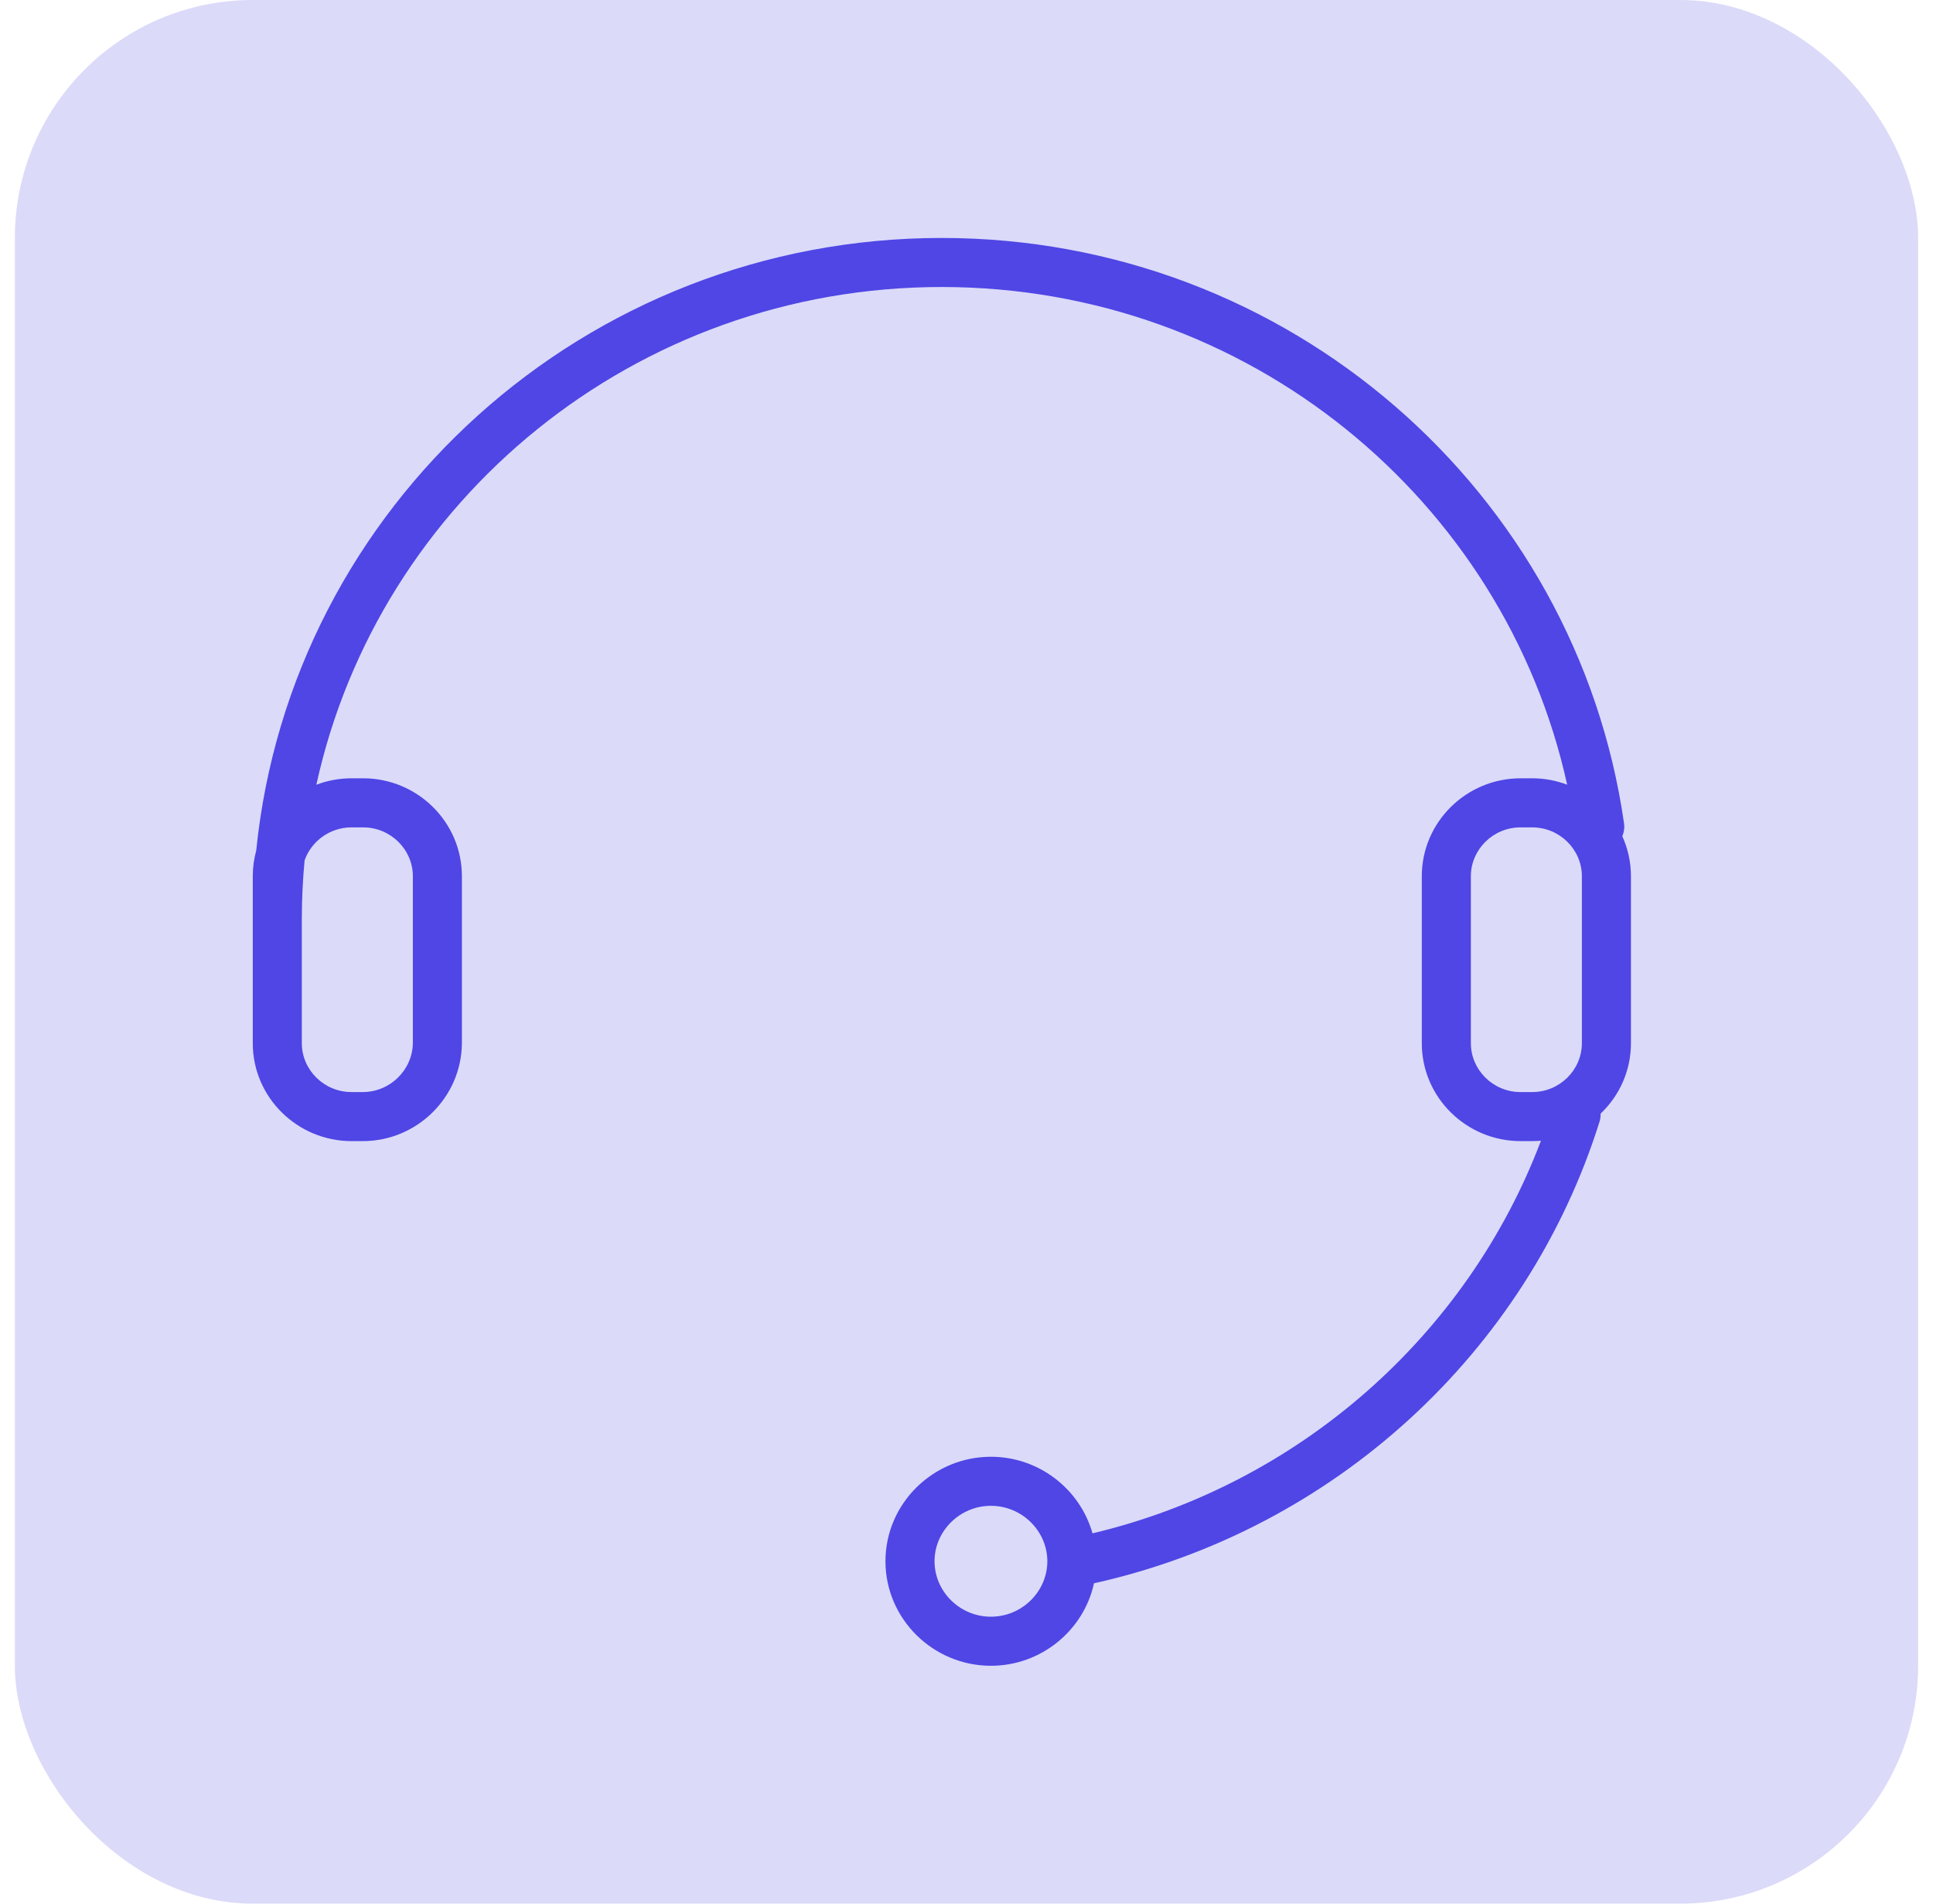
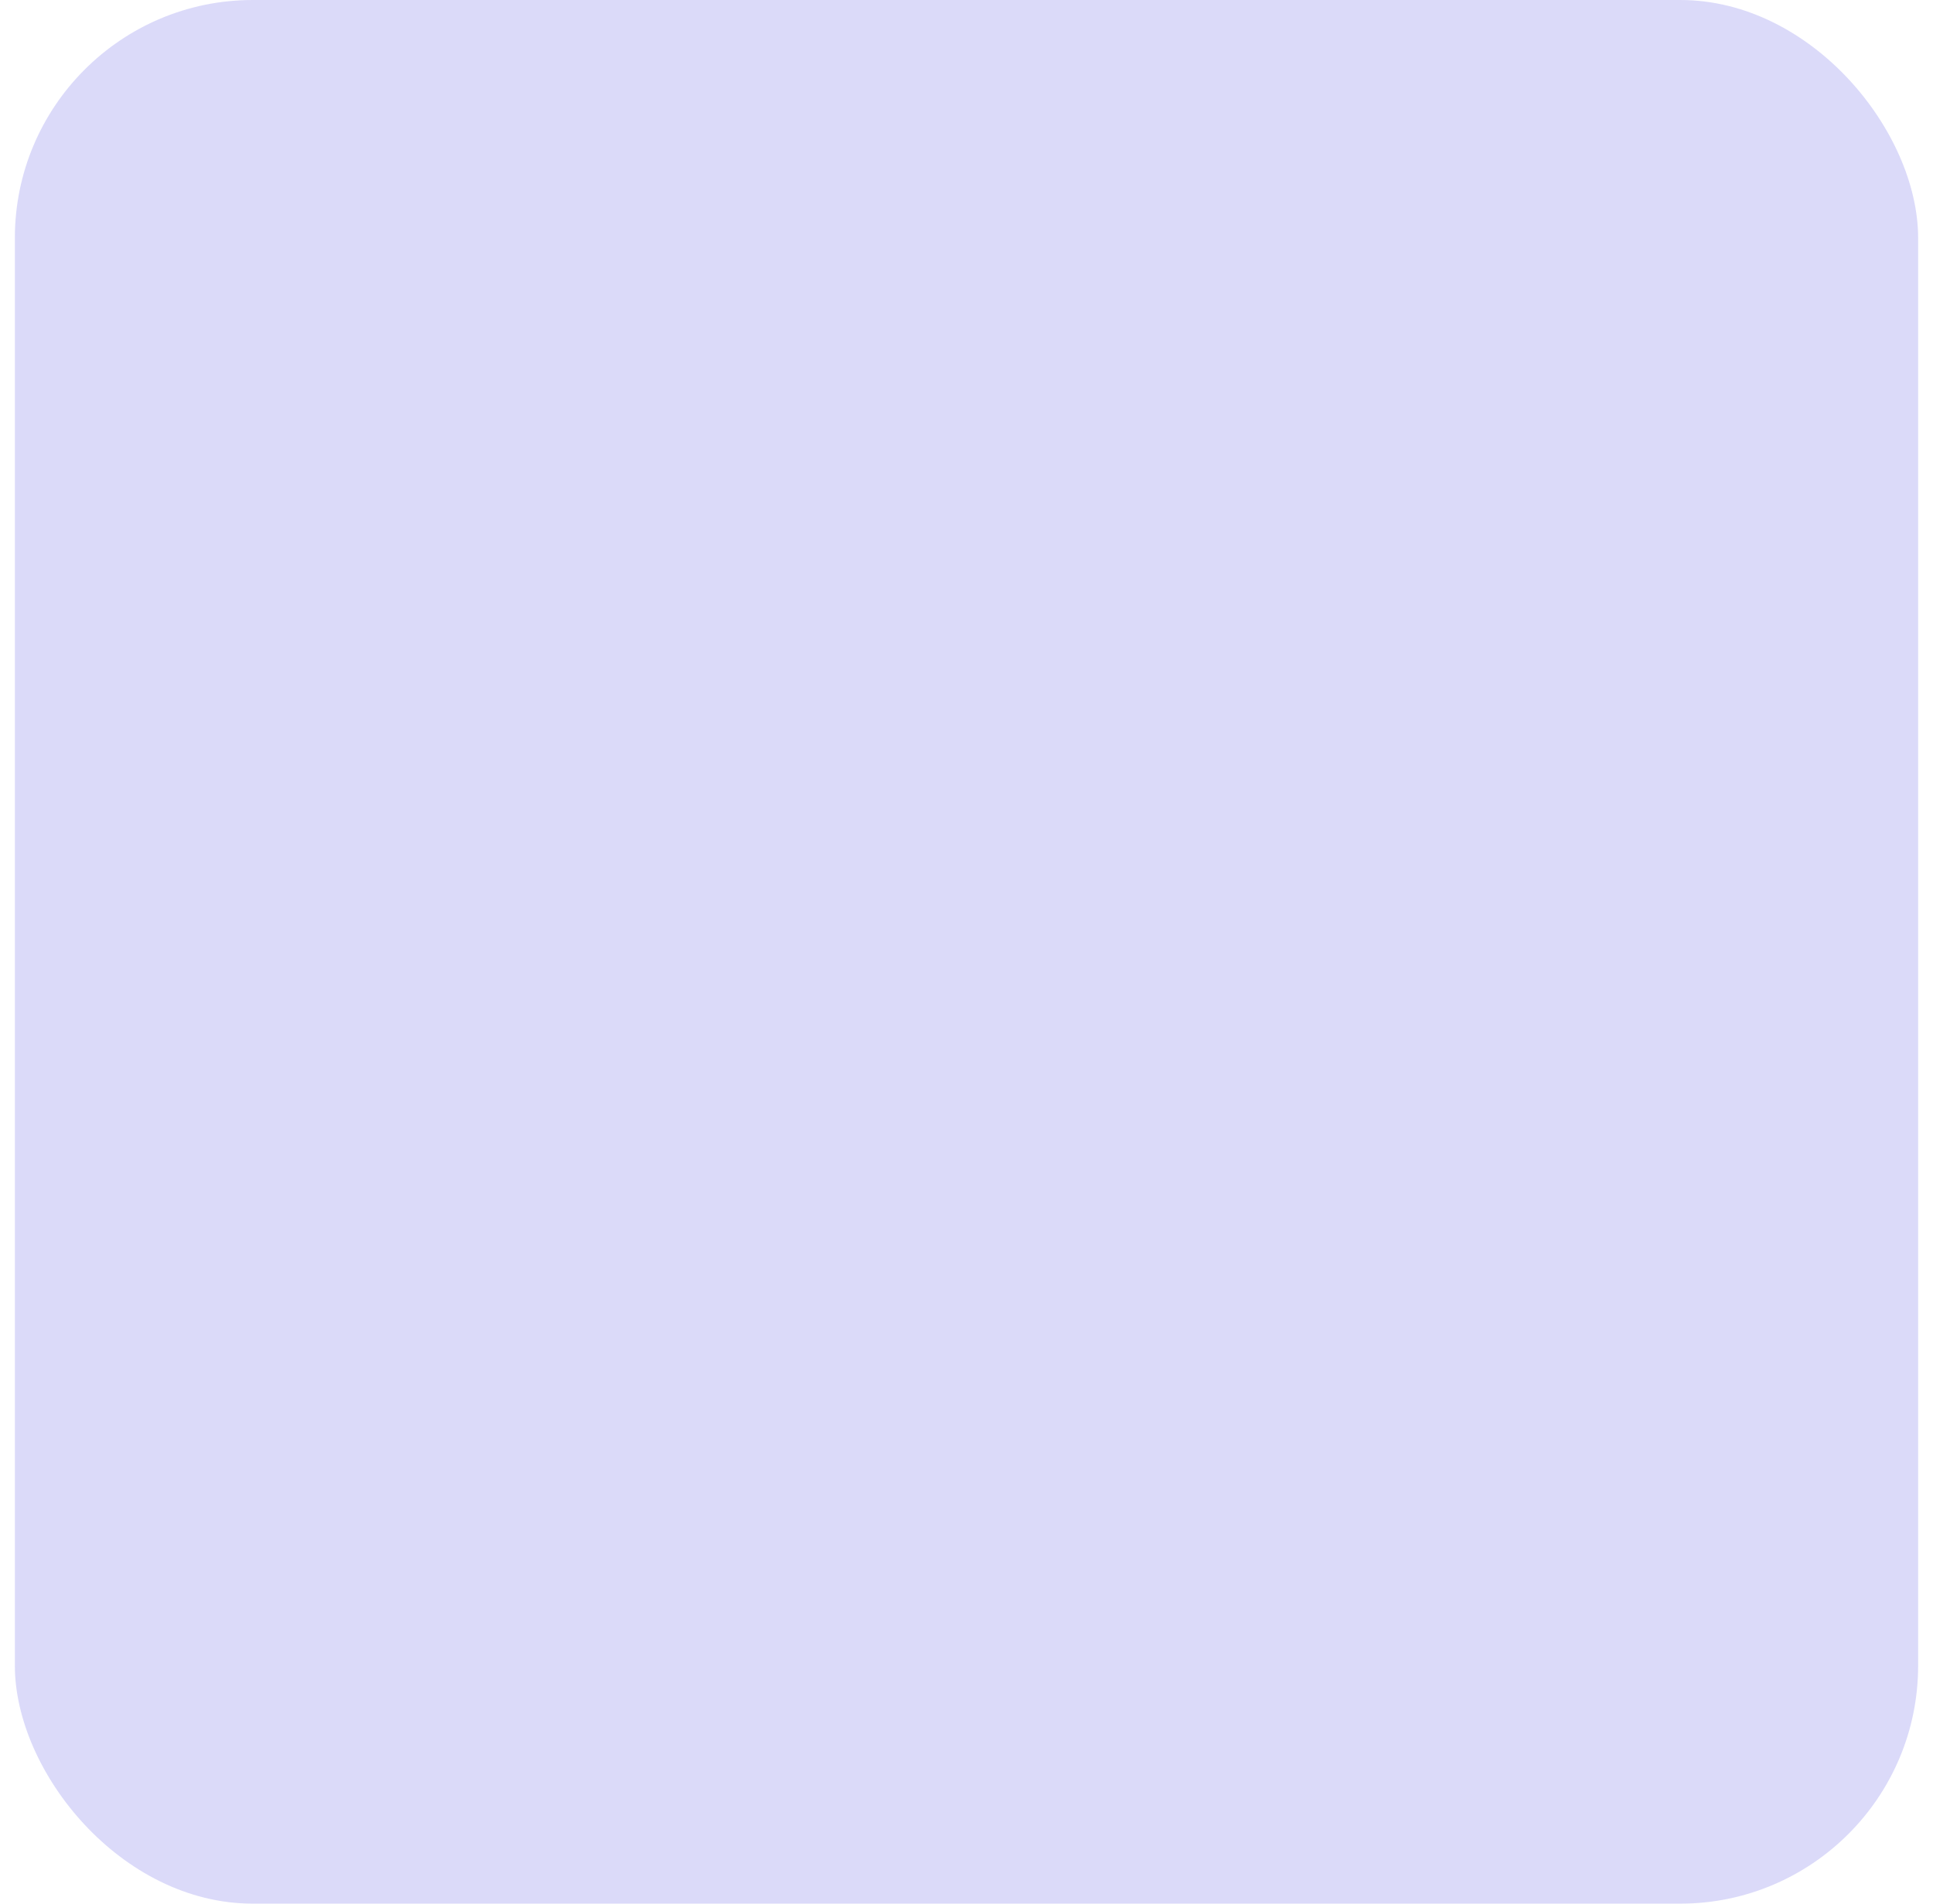
<svg xmlns="http://www.w3.org/2000/svg" width="65" height="64" viewBox="0 0 65 64" fill="none">
  <rect x="0.5" width="64" height="64" rx="8" fill="#4F46E5" fill-opacity="0.2" />
-   <path d="M31.664 8C43.348 8 53.012 16.545 54.61 27.678C54.632 27.832 54.609 27.982 54.553 28.115C54.738 28.525 54.843 28.979 54.843 29.458V35.072C54.843 36.005 54.45 36.843 53.823 37.44C53.826 37.529 53.815 37.62 53.787 37.709C51.355 45.46 44.861 51.434 36.787 53.23C36.441 54.816 35.008 56.003 33.321 56.003C31.38 56.003 29.775 54.431 29.775 52.489C29.775 50.547 31.38 48.976 33.321 48.976C34.938 48.976 36.319 50.065 36.737 51.551C43.698 49.895 49.344 44.884 51.817 38.351C51.72 38.359 51.621 38.364 51.522 38.364H51.133C49.311 38.364 47.81 36.896 47.81 35.072V29.458C47.811 27.634 49.311 26.166 51.133 26.166H51.522C51.935 26.166 52.332 26.243 52.698 26.381C50.592 16.818 41.985 9.649 31.664 9.649C21.345 9.649 12.733 16.823 10.638 26.383C11.006 26.243 11.406 26.166 11.822 26.166H12.211C14.033 26.166 15.532 27.634 15.532 29.458V35.082C15.512 36.897 14.019 38.364 12.195 38.364H11.822C10.001 38.364 8.5 36.896 8.5 35.072V29.458C8.5 29.159 8.541 28.87 8.616 28.596C9.785 17.025 19.667 8 31.664 8ZM33.321 50.625C32.272 50.625 31.425 51.477 31.425 52.489C31.425 53.502 32.272 54.353 33.321 54.353C34.37 54.353 35.218 53.502 35.218 52.489C35.218 51.477 34.37 50.625 33.321 50.625ZM11.822 27.816C11.086 27.816 10.468 28.286 10.242 28.926C10.182 29.575 10.149 30.233 10.149 30.898V35.072C10.149 35.967 10.893 36.715 11.822 36.715H12.195C13.122 36.715 13.871 35.969 13.883 35.067V29.458C13.883 28.564 13.14 27.817 12.211 27.816H11.822ZM51.133 27.816C50.203 27.816 49.46 28.564 49.46 29.458V35.072C49.46 35.967 50.203 36.715 51.133 36.715H51.522C52.451 36.715 53.193 35.967 53.193 35.072V29.458C53.193 28.564 52.451 27.817 51.522 27.816H51.133Z" fill="#4F46E5" />
</svg>